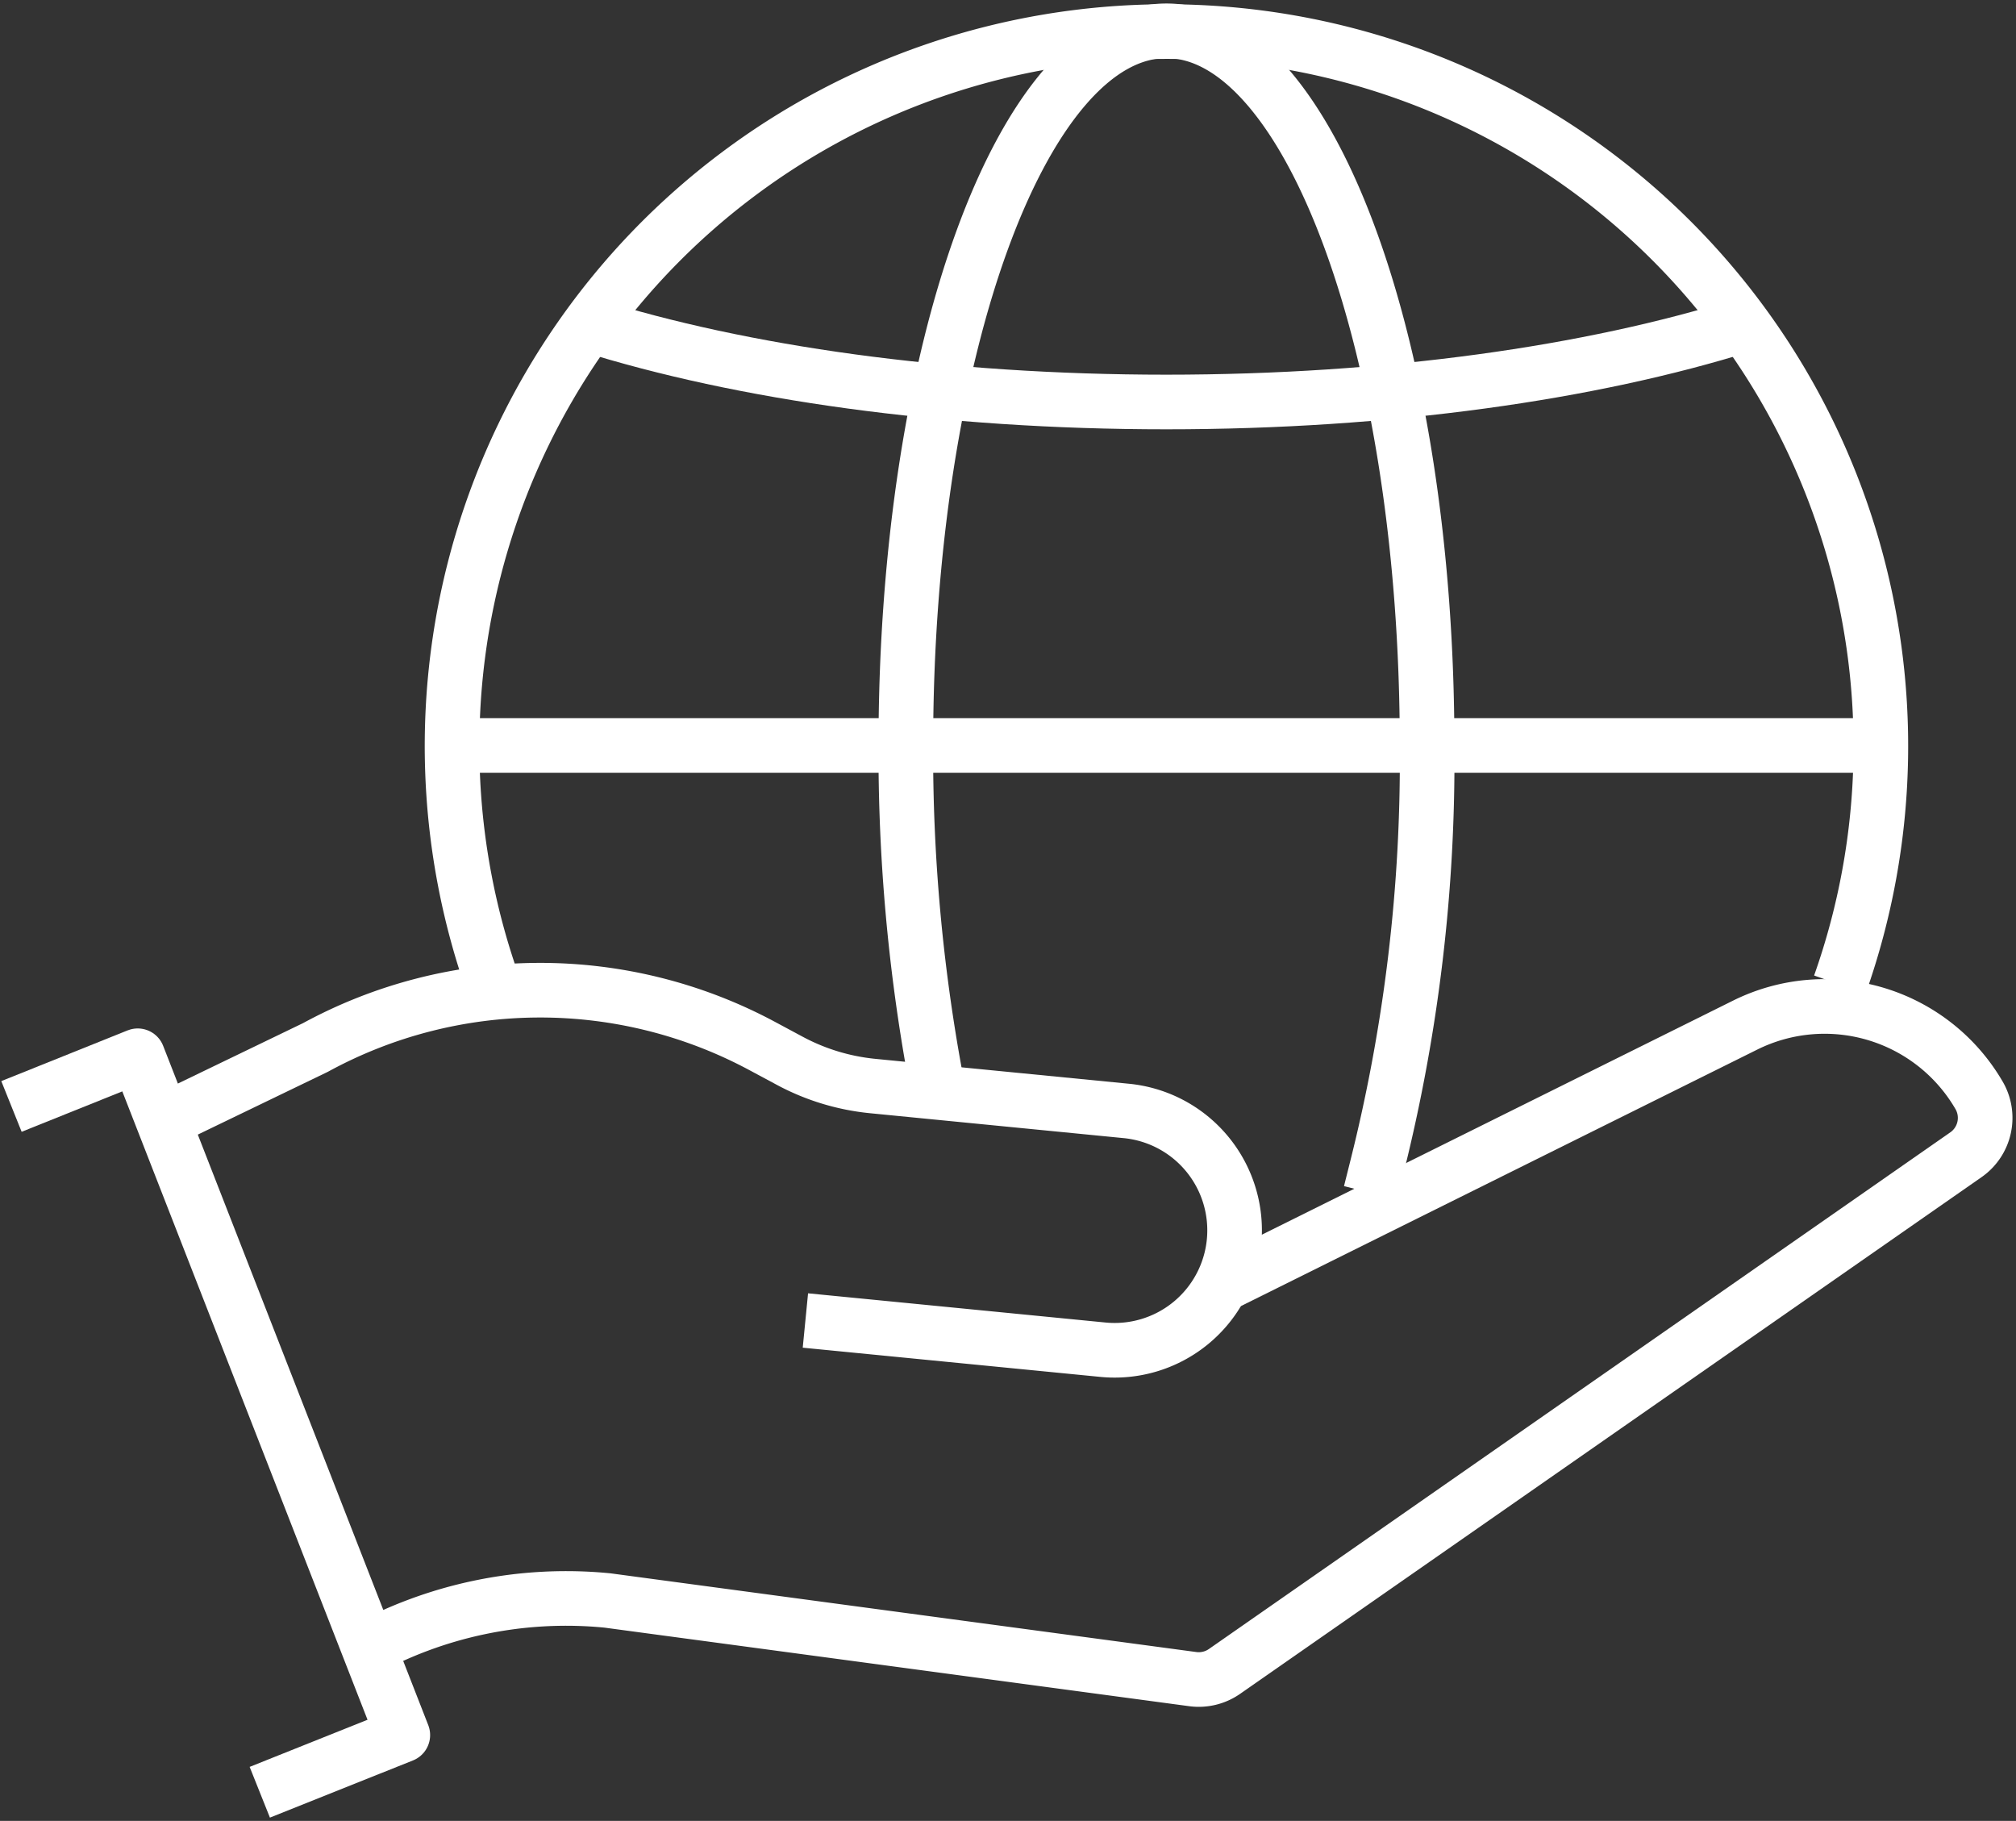
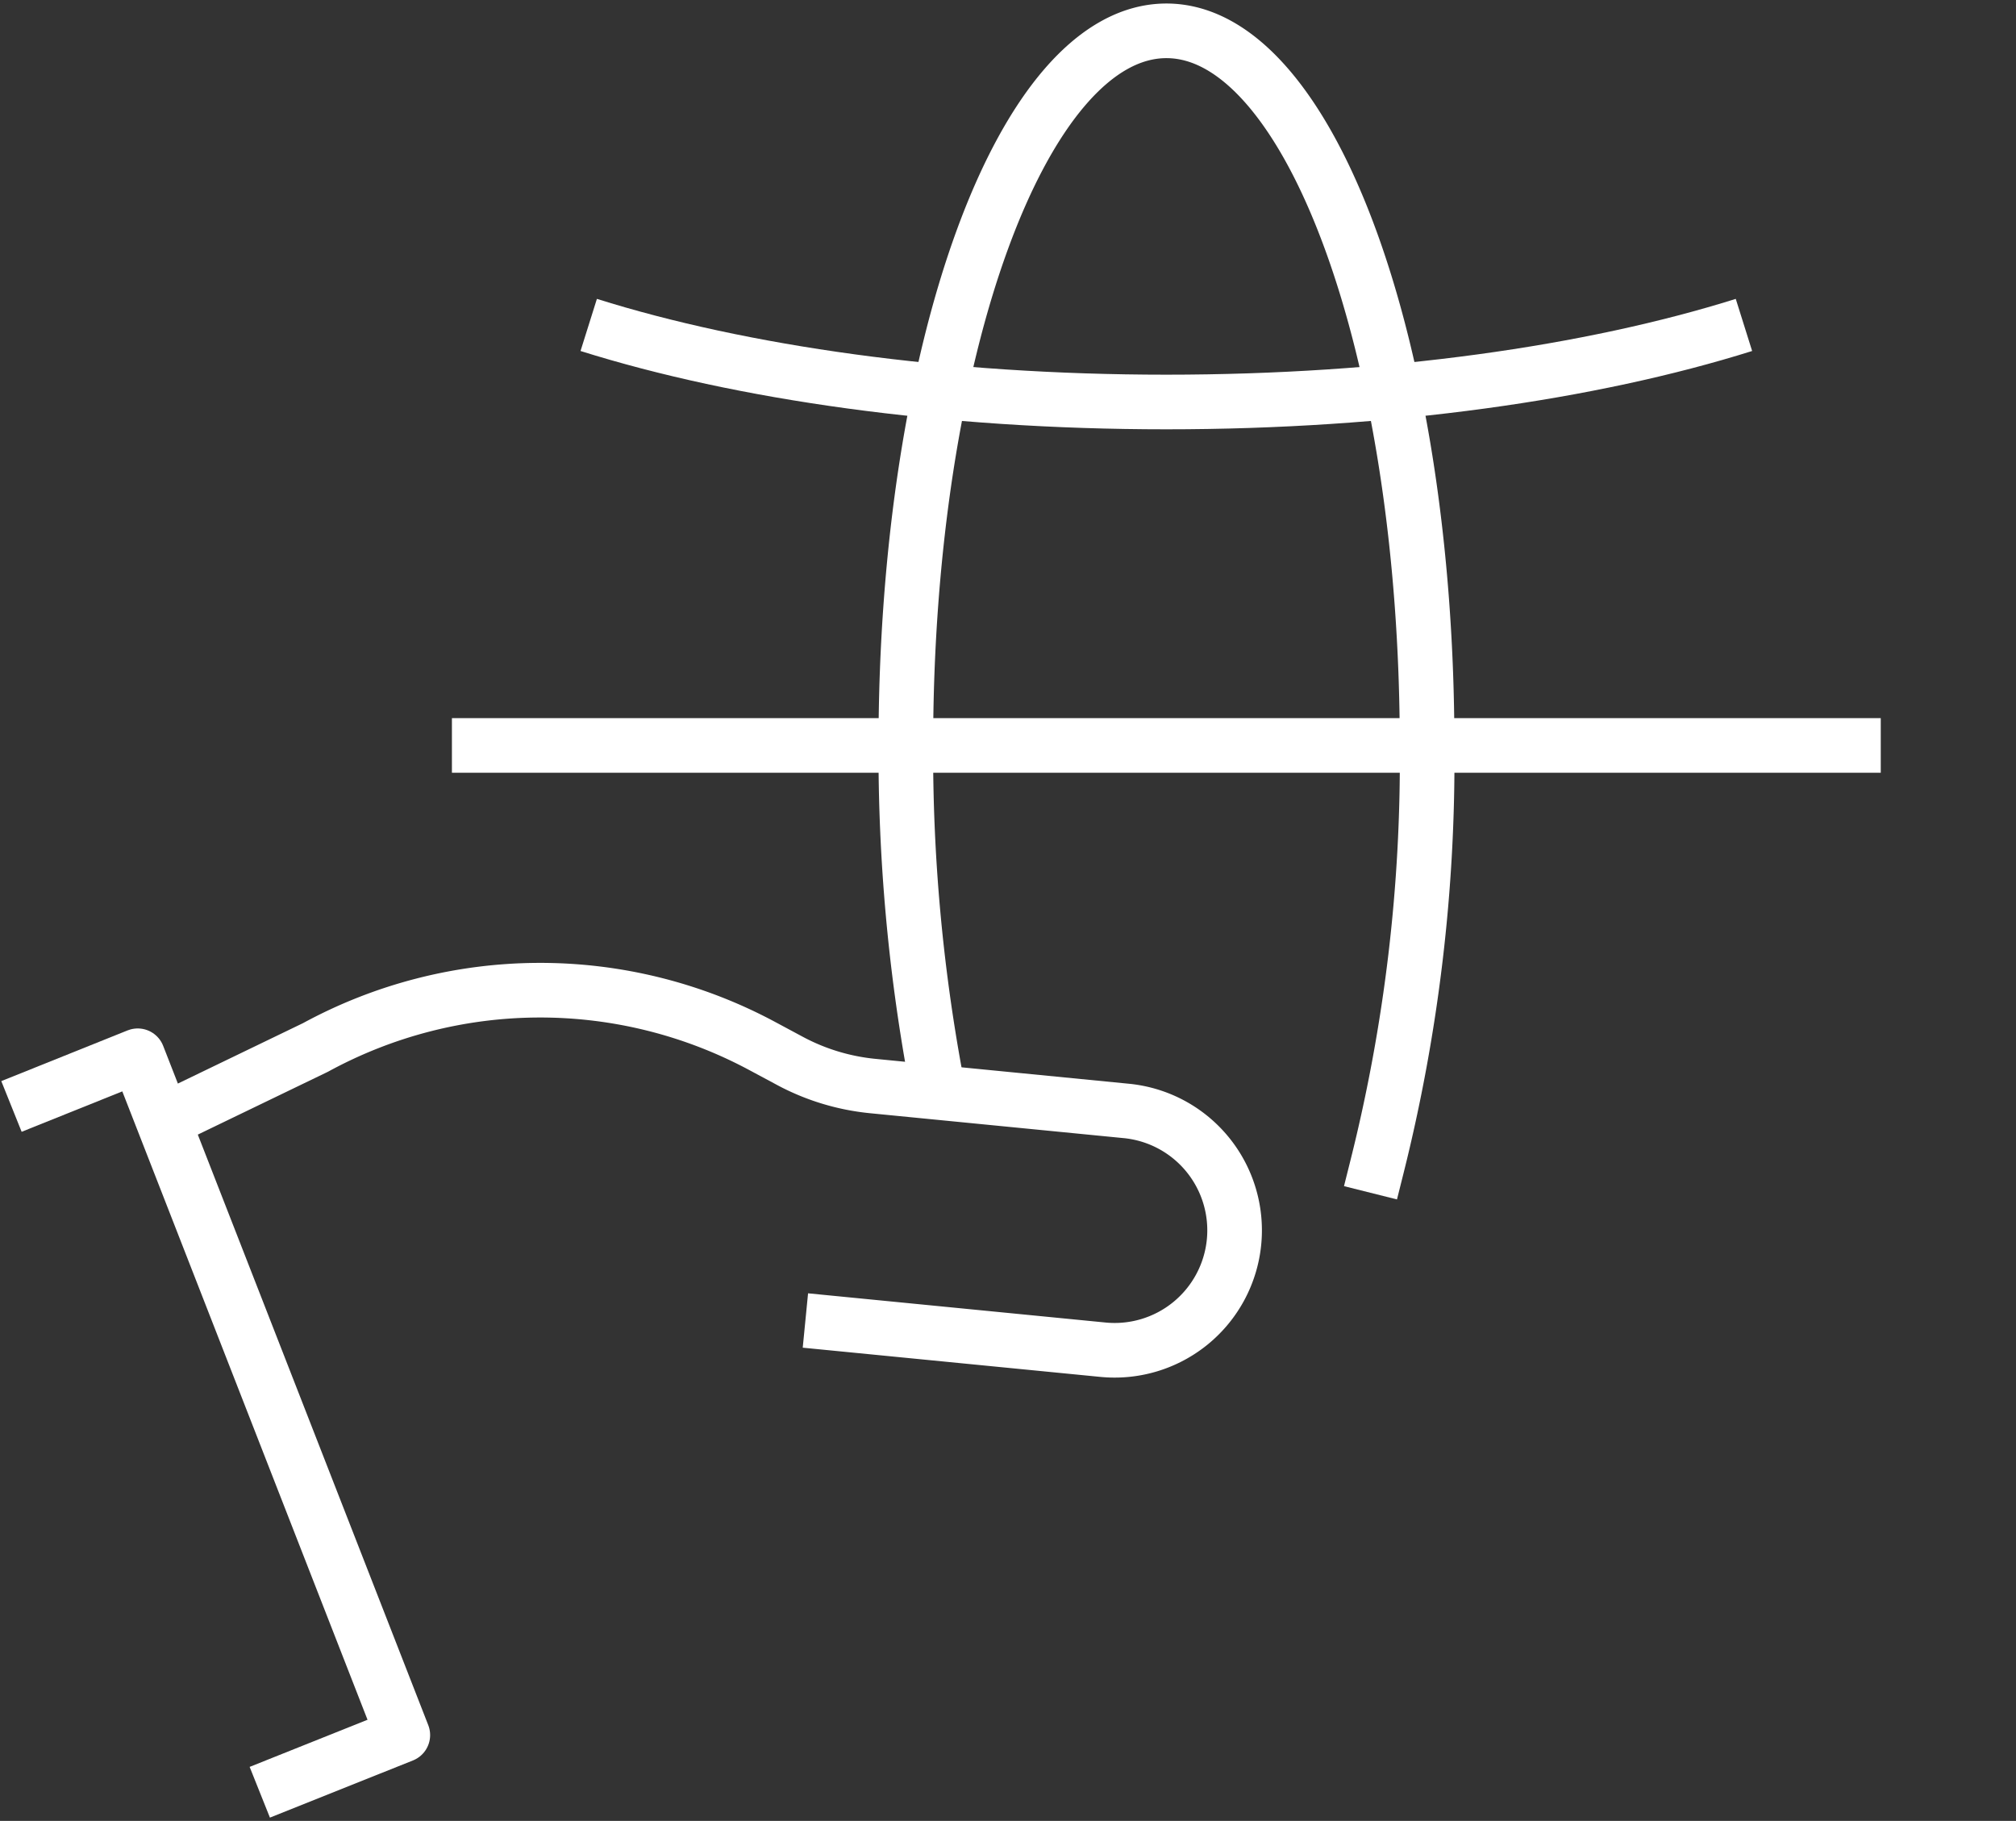
<svg xmlns="http://www.w3.org/2000/svg" id="Environmentalism_Icon" data-name="Environmentalism Icon" width="110.725" height="100" viewBox="0 0 110.725 100">
  <rect x="0" y="0" width="110.725" height="100" fill="#333333" stroke="none" />
  <defs>
    <clipPath id="clip-path">
      <rect id="Rectangle_8594" data-name="Rectangle 8594" width="110.725" height="100" fill="none" stroke="#fff" stroke-width="3" />
    </clipPath>
  </defs>
  <g id="Group_25448" data-name="Group 25448" clip-path="url(#clip-path)">
    <path id="Path_895" data-name="Path 895" d="M72.994,5.268C64.616,7.9,53.485,9.5,41.269,9.5S17.922,7.9,9.545,5.268" transform="translate(22.789 12.577)" fill="none" stroke="#fff" stroke-linejoin="round" stroke-width="3" />
    <line id="Line_55" data-name="Line 55" x1="78.476" transform="translate(24.821 40.939)" fill="none" stroke="#fff" stroke-linejoin="round" stroke-width="3" />
    <path id="Path_896" data-name="Path 896" d="M16.3,57.854a98.018,98.018,0,0,1-1.612-18.11C14.686,18.071,21.1.5,29,.5S43.317,18.071,43.317,39.745a91.662,91.662,0,0,1-2.744,23.113" transform="translate(35.063 1.193)" fill="none" stroke="#fff" stroke-linecap="square" stroke-linejoin="round" stroke-width="3" />
-     <path id="Path_897" data-name="Path 897" d="M9.707,53.227a39.237,39.237,0,1,1,73.845-.346" transform="translate(17.498 1.193)" fill="none" stroke="#fff" stroke-linejoin="round" stroke-width="3" />
-     <path id="Path_898" data-name="Path 898" d="M5.832,51.786A23.21,23.21,0,0,1,19.44,48.94l32.148,4.319a2.472,2.472,0,0,0,1.738-.42L94.05,24.462a2.467,2.467,0,0,0,.722-3.266,9.813,9.813,0,0,0-12.846-3.855L53.085,31.667" transform="translate(13.924 38.956)" fill="none" stroke="#fff" stroke-linejoin="round" stroke-width="3" />
    <path id="Path_899" data-name="Path 899" d="M37.836,34.193l16.3,1.6a6.588,6.588,0,1,0,1.284-13.113L41.535,21.317a12.139,12.139,0,0,1-4.549-1.382l-1.521-.816a25.791,25.791,0,0,0-24.536.078L2.68,23.18" transform="translate(6.399 38.327)" fill="none" stroke="#fff" stroke-linejoin="round" stroke-width="3" />
    <path id="Path_900" data-name="Path 900" d="M.186,19.9,7.12,17.116,21.68,54.423l-7.856,3.14" transform="translate(0.444 40.865)" fill="none" stroke="#fff" stroke-linejoin="round" stroke-width="3" />
    <line id="Line_56" data-name="Line 56" transform="translate(97.67 62.064)" fill="none" stroke="#fff" stroke-linejoin="round" stroke-width="3" />
    <line id="Line_57" data-name="Line 57" transform="translate(97.67 62.064)" fill="none" stroke="#fff" stroke-linejoin="round" stroke-width="3" />
  </g>
</svg>